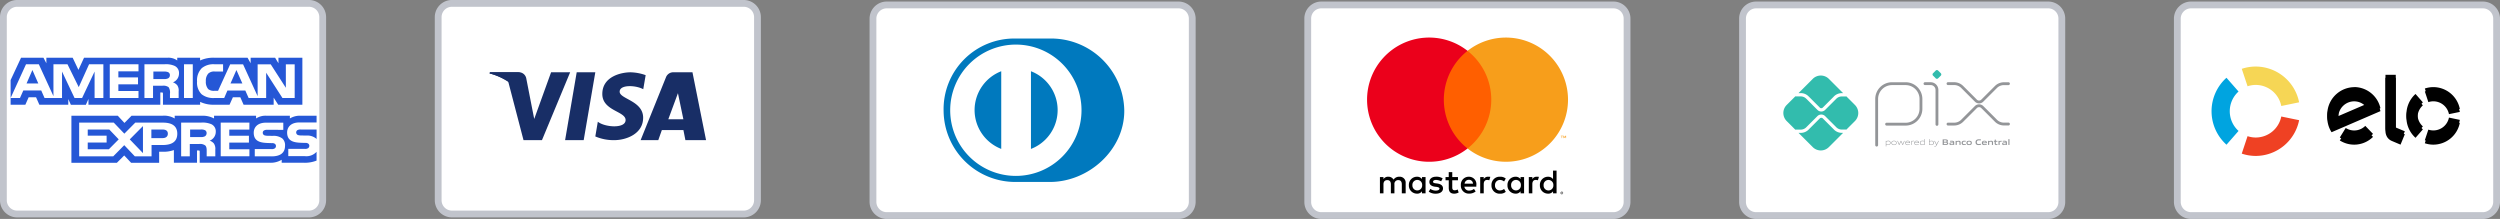
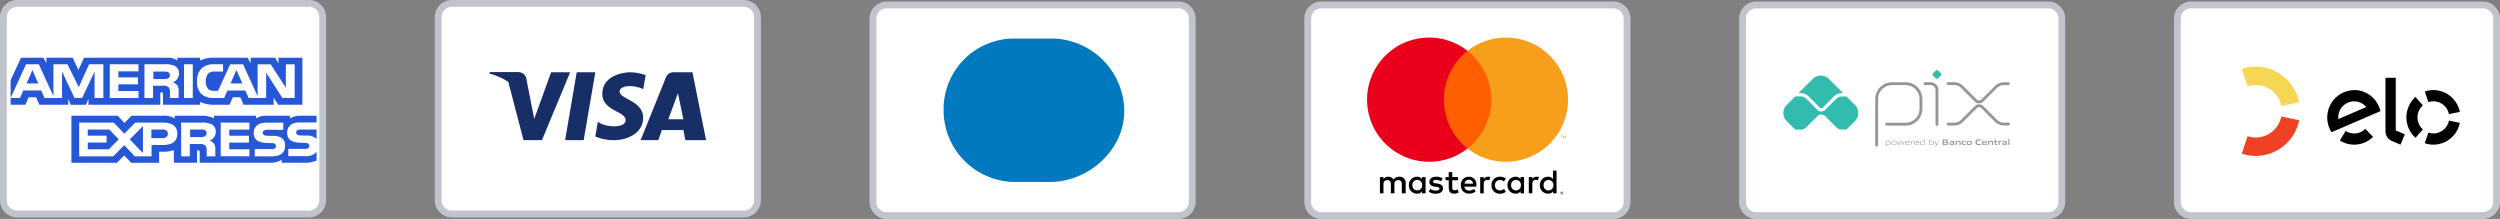
<svg xmlns="http://www.w3.org/2000/svg" width="344.99" height="30.215" viewBox="0 0 344.99 30.215">
  <rect x="0" y="0" width="344.99" height="30.215" fill="#808080" stroke="none" />
  <g id="Formas_de_pagamento" data-name="Formas de pagamento" transform="translate(-510.532 -931.886)">
    <path id="Vector" d="M1.875,0h40.31A1.875,1.875,0,0,1,44.06,1.875V27.188a1.875,1.875,0,0,1-1.875,1.875H1.875A1.875,1.875,0,0,1,0,27.188V1.875A1.875,1.875,0,0,1,1.875,0Z" transform="translate(750.995 932.569)" fill="#fff" stroke="#c1c4cc" stroke-width="0.938" />
    <g id="Grupo_51" data-name="Grupo 51" transform="translate(-1043.108 -6149.146)">
      <path id="Vector-2" data-name="Vector" d="M1.917,0H42.143A1.9,1.9,0,0,1,44.06,1.875V27.188a1.9,1.9,0,0,1-1.917,1.875H1.917A1.9,1.9,0,0,1,0,27.188V1.875A1.9,1.9,0,0,1,1.917,0Z" transform="translate(1614.108 7081.5)" fill="#fff" stroke="#c1c4cc" stroke-width="0.938" />
      <g id="Grupo_38" data-name="Grupo 38" transform="translate(1621.203 7091)">
        <path id="Vector-3" data-name="Vector" d="M2.565,9.364H0L1.6,0H4.168Z" transform="translate(10.419 0.008)" fill="#182e66" fill-rule="evenodd" />
        <path id="Vector-4" data-name="Vector" d="M11.114.008,7.226,9.372H4.68L2.557,1.237A9.143,9.143,0,0,0,0,.167L.045.008H3.9a1.045,1.045,0,0,1,1.16.844l.822,4.209.276,1.387L8.484.008Z" fill="#182e66" fill-rule="evenodd" />
        <path id="Vector-5" data-name="Vector" d="M5.9,6.485l-.75-3.6L3.82,6.485Zm.279,2.876-.275-1.39H2.931L2.437,9.366H0L3.494.7A1.082,1.082,0,0,1,4.576,0H7.154L9.03,9.366Z" transform="translate(20.84 0.006)" fill="#182e66" fill-rule="evenodd" />
        <path id="Vector-6" data-name="Vector" d="M3.36,2.677C3.36,3.7,6.6,3.918,6.6,6.27c0,2.261-2.392,3.094-3.978,3.094A6.435,6.435,0,0,1,0,8.853L.346,6.821c.951.774,3.833.994,3.833-.233S.966,5.332.966,2.994C.966.511,3.7,0,4.856,0A6.629,6.629,0,0,1,6.947.395L6.615,2.337c-.99-.556-3.255-.683-3.255.339Z" transform="translate(14.588 0.008)" fill="#182e66" fill-rule="evenodd" />
        <path id="Vector-7" data-name="Vector" d="M5.557,5.045A7.313,7.313,0,0,0,3.429,1.974,8.764,8.764,0,0,0,0,.163L.042.005H3.683a1.008,1.008,0,0,1,1.1.844l.776,4.2" transform="translate(0 0.003)" fill="#182e66" fill-rule="evenodd" />
      </g>
    </g>
    <g id="Grupo_49" data-name="Grupo 49" transform="translate(-855.953 -6195.146)">
      <path id="Vector-8" data-name="Vector" d="M1.875,0H42.188a1.875,1.875,0,0,1,1.875,1.875V27.188a1.875,1.875,0,0,1-1.875,1.875H1.875A1.875,1.875,0,0,1,0,27.188V1.875A1.875,1.875,0,0,1,1.875,0Z" transform="translate(1546.949 7127.715)" fill="#fff" stroke="#c1c4cc" stroke-width="0.938" />
      <g id="Grupo_34" data-name="Grupo 34" transform="translate(99.98 -2.462)">
        <path id="Vector-9" data-name="Vector" d="M0,0H7.5V13.475H0Z" transform="translate(1465.271 7136.511)" fill="#ff5f00" fill-rule="evenodd" />
        <path id="Vector-10" data-name="Vector" d="M11.453,12.316a8.555,8.555,0,0,0,2.413,2.991,8.57,8.57,0,1,1,0-13.475,8.577,8.577,0,0,0-2.413,10.483Z" transform="translate(1455.155 7134.678)" fill="#eb001b" fill-rule="evenodd" />
        <path id="Vector-11" data-name="Vector" d="M.656.329V.078L.563.294H.5L.408.078V.333H.346V0H.433l.1.229L.633,0H.72V.333Zm-.545,0V.057H0V0H.281V.057H.17V.333Z" transform="translate(1481.897 7148.226)" fill="#f79e1b" fill-rule="evenodd" />
        <path id="Vector-12" data-name="Vector" d="M13.865,8.569A8.57,8.57,0,0,1,0,15.306a8.571,8.571,0,0,0,2.412-2.992,8.571,8.571,0,0,0,.862-3.745,8.571,8.571,0,0,0-.862-3.745A8.571,8.571,0,0,0,0,1.832,8.57,8.57,0,0,1,13.865,8.569Z" transform="translate(1469.02 7134.678)" fill="#f79e1b" fill-rule="evenodd" />
        <path id="Vector-13" data-name="Vector" d="M3.019,3.131V1.893c0-.374-.162-.584-.487-.584A.516.516,0,0,0,2,1.893V3.131H1.509V1.893c0-.374-.162-.584-.487-.584S.488,1.5.488,1.893V3.131H0V.89H.487v.281a.75.75,0,0,1,.65-.327.811.811,0,0,1,.743.4.914.914,0,0,1,.789-.4.819.819,0,0,1,.882.881V3.131Zm7.75-1.8H9.98V2.339c0,.234.093.375.325.375a.76.76,0,0,0,.418-.117l.14.421a1.292,1.292,0,0,1-.6.164c-.557,0-.766-.3-.766-.818V1.332H9.053V.888h.441V.21h.488V.888h.789ZM15.234.863l-.14.469a1.351,1.351,0,0,0-.3-.047c-.307,0-.469.209-.469.584V3.131h-.488V.89h.488v.281A.656.656,0,0,1,14.9.844a1.523,1.523,0,0,1,.33.02Zm-6.787.61a1.665,1.665,0,0,0-.7-.187c-.256,0-.418.094-.418.257,0,.14.166.187.375.21l.233.03c.464.07.766.28.766.678,0,.421-.372.725-1.022.725A1.634,1.634,0,0,1,6.732,2.9l.233-.375a1.276,1.276,0,0,0,.742.233c.323,0,.511-.118.511-.281,0-.116-.14-.187-.395-.233l-.233-.023c-.485-.072-.766-.281-.766-.656,0-.443.372-.725.929-.725a1.585,1.585,0,0,1,.906.233ZM21.94.863l-.14.469a1.351,1.351,0,0,0-.3-.047c-.307,0-.469.209-.469.584V3.131h-.487V.89h.49v.281a.656.656,0,0,1,.58-.327,1.522,1.522,0,0,1,.327.02ZM15.392,2.012A1.118,1.118,0,0,1,16.576.844a1.15,1.15,0,0,1,.789.253l-.233.4a.937.937,0,0,0-.58-.21.687.687,0,0,0-.673.725.662.662,0,0,0,.673.725.937.937,0,0,0,.58-.21l.233.4a1.15,1.15,0,0,1-.789.257A1.118,1.118,0,0,1,15.392,2.01Zm4.5,1.12h-.487V2.851a.779.779,0,0,1-.7.327A1.116,1.116,0,0,1,17.6,2.012,1.116,1.116,0,0,1,18.712.844a.836.836,0,0,1,.693.325V.888h.487V2.01ZM18.14,2.283a.675.675,0,0,0,1.31-.273.675.675,0,1,0-1.346,0A.675.675,0,0,0,18.14,2.283ZM12.712.937a1.031,1.031,0,0,1,.59,1.1V2.22H11.654a.627.627,0,0,0,.673.537,1.1,1.1,0,0,0,.65-.233l.233.351a1.414,1.414,0,0,1-.906.3A1.094,1.094,0,0,1,11.167,2.01,1.089,1.089,0,0,1,12.28.844a1.031,1.031,0,0,1,.432.093Zm-.431.327a.59.59,0,0,0-.6.537h1.16a.545.545,0,0,0-.557-.537ZM24.376,3.132h-.487V2.851a.779.779,0,0,1-.7.327,1.116,1.116,0,0,1-1.115-1.166A1.116,1.116,0,0,1,23.192.844a.836.836,0,0,1,.695.324V0h.487V2.015Zm-1.754-.844a.675.675,0,0,0,1.31-.273.675.675,0,1,0-1.346,0A.675.675,0,0,0,22.622,2.288Zm-16.33.844H5.8V2.851a.779.779,0,0,1-.7.327A1.116,1.116,0,0,1,3.993,2.01,1.116,1.116,0,0,1,5.108.844a.836.836,0,0,1,.7.325V.888h.488V3.132ZM4.517,2.283a.675.675,0,0,0,1.31-.273.675.675,0,1,0-1.346,0A.675.675,0,0,0,4.517,2.283Z" transform="translate(1456.93 7153.038)" fill-rule="evenodd" />
        <path id="Vector-14" data-name="Vector" d="M.148.126V.172h.04A.039.039,0,0,0,.215.164a.021.021,0,0,0,0-.033A.039.039,0,0,0,.193.126ZM.188.095A.073.073,0,0,1,.236.109.048.048,0,0,1,.253.147.046.046,0,0,1,.24.181.065.065,0,0,1,.2.2L.255.26H.215L.166.2H.15V.26H.115V.095ZM.178.317A.128.128,0,0,0,.231.306.141.141,0,0,0,.274.276.138.138,0,0,0,.3.232.145.145,0,0,0,.3.124.138.138,0,0,0,.274.08.141.141,0,0,0,.231.051.13.13,0,0,0,.178.04a.135.135,0,0,0-.053.01.14.14,0,0,0,0,.256.132.132,0,0,0,.053.01ZM.178,0A.173.173,0,0,1,.248.014.179.179,0,0,1,.3.053.181.181,0,0,1,.342.109a.178.178,0,0,1,0,.139A.182.182,0,0,1,.3.3.188.188,0,0,1,.248.342.173.173,0,0,1,.178.356.177.177,0,0,1,.108.342.177.177,0,0,1,.014.11.18.18,0,0,1,.052.053.177.177,0,0,1,.11.014.178.178,0,0,1,.178,0Z" transform="translate(1481.85 7155.943)" fill-rule="evenodd" />
      </g>
    </g>
    <g id="Grupo_47" data-name="Grupo 47" transform="translate(-859.104 -6195.146)">
      <path id="Vector-15" data-name="Vector" d="M1.916,0H42.144A1.9,1.9,0,0,1,44.06,1.875V27.188a1.9,1.9,0,0,1-1.916,1.875H1.916A1.9,1.9,0,0,1,0,27.188V1.875A1.9,1.9,0,0,1,1.916,0Z" transform="translate(1670.098 7127.715)" fill="#fff" stroke="#c1c4cc" stroke-width="0.938" />
      <g id="Grupo_37" data-name="Grupo 37" transform="translate(1674.821 7136.215)">
        <path id="Vector-16" data-name="Vector" d="M6.321,8.152a3.688,3.688,0,0,1-4.583.493l.815-1.312a2.156,2.156,0,0,0,2.7-.291ZM5.392,4.034a2.172,2.172,0,0,0-1.64-.786A2.2,2.2,0,0,0,1.527,5.425a2.013,2.013,0,0,0,.013.267ZM3.776,1.689A3.735,3.735,0,0,1,7.344,4.6L.6,7.508A3.772,3.772,0,0,1,3.776,1.7ZM9.46,0V7.267l1.248.523-.591,1.433L8.884,8.7a1.406,1.406,0,0,1-.608-.516,1.636,1.636,0,0,1-.238-.9V0Zm4.012,1.888a3.684,3.684,0,0,1,1.18-.193A3.736,3.736,0,0,1,18.3,4.707l-1.5.309a2.2,2.2,0,0,0-2.147-1.772,2.156,2.156,0,0,0-.695.113ZM12.184,8.279a3.79,3.79,0,0,1,0-5.638L13.2,3.8a2.23,2.23,0,0,0,0,3.317L12.187,8.278M18.3,6.216a3.737,3.737,0,0,1-3.65,3.008,3.682,3.682,0,0,1-1.182-.194l.487-1.47a2.169,2.169,0,0,0,.7.114A2.2,2.2,0,0,0,16.8,5.9Z" transform="translate(15.962 1.554)" fill-rule="evenodd" />
        <path id="Vector-17" data-name="Vector" d="M0,.316A6.04,6.04,0,0,1,1.934,0a6.12,6.12,0,0,1,5.98,4.936l-2.462.507A3.6,3.6,0,0,0,1.934,2.537,3.549,3.549,0,0,0,.8,2.724Z" transform="translate(4.17)" fill="#f6d655" fill-rule="evenodd" />
-         <path id="Vector-18" data-name="Vector" d="M2.059,9.237A6.21,6.21,0,0,1,2.059,0L3.725,1.9a3.656,3.656,0,0,0,0,5.438l-1.664,1.9" transform="translate(0 1.548)" fill="#00a4e0" fill-rule="evenodd" />
        <path id="Vector-19" data-name="Vector" d="M7.916.508A6.121,6.121,0,0,1,5.806,4.04a6.121,6.121,0,0,1-3.869,1.4A6.03,6.03,0,0,1,0,5.121L.8,2.712A3.548,3.548,0,0,0,1.936,2.9a3.6,3.6,0,0,0,2.276-.822A3.6,3.6,0,0,0,5.453,0Z" transform="translate(4.169 6.894)" fill="#ef4123" fill-rule="evenodd" />
-         <path id="Vector-20" data-name="Vector" d="M6.321,8.152a3.688,3.688,0,0,1-4.583.493l.815-1.312a2.156,2.156,0,0,0,2.7-.291ZM5.392,4.034a2.172,2.172,0,0,0-1.64-.786A2.2,2.2,0,0,0,1.527,5.425a2.013,2.013,0,0,0,.013.267ZM3.776,1.689A3.735,3.735,0,0,1,7.344,4.6L.6,7.508A3.772,3.772,0,0,1,3.776,1.7ZM9.46,0V7.267l1.248.523-.591,1.433L8.884,8.7a1.406,1.406,0,0,1-.608-.516,1.636,1.636,0,0,1-.238-.9V0Zm4.012,1.888a3.684,3.684,0,0,1,1.18-.193A3.736,3.736,0,0,1,18.3,4.707l-1.5.309a2.2,2.2,0,0,0-2.147-1.772,2.156,2.156,0,0,0-.695.113ZM12.184,8.279a3.79,3.79,0,0,1,0-5.638L13.2,3.8a2.23,2.23,0,0,0,0,3.317L12.187,8.278M18.3,6.216a3.737,3.737,0,0,1-3.65,3.008,3.682,3.682,0,0,1-1.182-.194l.487-1.47a2.169,2.169,0,0,0,.7.114A2.2,2.2,0,0,0,16.8,5.9Z" transform="translate(15.962 1.143)" fill-rule="evenodd" />
      </g>
    </g>
    <g id="Grupo_52" data-name="Grupo 52" transform="translate(-1042.964 -6149.146)">
      <path id="Vector-21" data-name="Vector" d="M1.917,0H42.143A1.9,1.9,0,0,1,44.06,1.875V27.188a1.9,1.9,0,0,1-1.917,1.875H1.917A1.9,1.9,0,0,1,0,27.188V1.875A1.9,1.9,0,0,1,1.917,0Z" transform="translate(1673.962 7081.715)" fill="#fff" stroke="#c1c4cc" stroke-width="0.938" />
      <g id="diners_1_" data-name="diners (1)" transform="translate(1683.709 7086.35)">
        <path id="Caminho_16" data-name="Caminho 16" d="M204.992,93.332a10.1,10.1,0,0,0-10.327-9.982h-4.646a9.752,9.752,0,0,0-9.96,9.982,9.9,9.9,0,0,0,9.96,9.81h4.646C200.064,103.168,204.992,98.731,204.992,93.332Z" transform="translate(-180.059 -83.35)" fill="#0079be" />
-         <path id="Caminho_17" data-name="Caminho 17" d="M205.1,97.432a9.06,9.06,0,1,0,9.041,9.061A9.052,9.052,0,0,0,205.1,97.432Z" transform="translate(-195.11 -96.596)" fill="#fff" />
        <path id="Caminho_18" data-name="Caminho 18" d="M252.07,164.709a5.752,5.752,0,0,1,3.678-5.359v10.718a5.749,5.749,0,0,1-3.678-5.358Zm7.779,5.361V159.35a5.743,5.743,0,0,1,0,10.72Z" transform="translate(-247.794 -154.837)" fill="#0079be" />
      </g>
    </g>
    <g id="Grupo_50" data-name="Grupo 50" transform="translate(-1042.493 -6149.146)">
      <path id="Vector-22" data-name="Vector" d="M1.916,0H42.147a1.9,1.9,0,0,1,1.916,1.875V27.188a1.9,1.9,0,0,1-1.916,1.875H1.916A1.9,1.9,0,0,1,0,27.188V1.875A1.9,1.9,0,0,1,1.916,0Z" transform="translate(1553.494 7081.5)" fill="#fff" stroke="#c1c4cc" stroke-width="0.938" />
      <path id="amex_1_" data-name="amex (1)" d="M31.16,114.789l-.817,1.855h1.638Zm-9.427,1.149a.469.469,0,0,0,.245-.442.423.423,0,0,0-.249-.411,1.292,1.292,0,0,0-.563-.084H19.7v1.033h1.442A1.165,1.165,0,0,0,21.734,115.938ZM3.006,114.789,2.2,116.643h1.62Zm37.6,11.881H38.318v-1H40.6a.708.708,0,0,0,.48-.115.4.4,0,0,0,.14-.3.371.371,0,0,0-.145-.308.632.632,0,0,0-.418-.1c-1.114-.035-2.5.032-2.5-1.44,0-.675.457-1.385,1.7-1.385h2.364v-.926h-2.2a2.6,2.6,0,0,0-1.485.38v-.38H35.29a2.357,2.357,0,0,0-1.418.38v-.38h-5.8v.38a3.254,3.254,0,0,0-1.6-.38H22.642v.38a2.851,2.851,0,0,0-1.673-.38H16.687l-.98.994-.918-.994h-6.4v6.493h6.277l1.01-1.01.951,1.01,3.869,0v-1.527h.381a4.276,4.276,0,0,0,1.653-.228v1.752h3.192v-1.692h.154c.2,0,.216.008.216.192v1.5h9.7a2.9,2.9,0,0,0,1.615-.416v.416H40.48a4.367,4.367,0,0,0,1.74-.3v-1.21a1.91,1.91,0,0,1-1.61.6Zm-19.68-1.533H19.449V126.7H17.142l-1.461-1.54-1.519,1.54H9.46v-4.653h4.774l1.46,1.525,1.51-1.525H21c.942,0,2,.244,2,1.533s-1.029,1.559-2.067,1.559Zm7.121-.211a1.287,1.287,0,0,1,.2.849v.922H27.056v-.582c0-.28.029-.694-.192-.911a1.208,1.208,0,0,0-.871-.206H24.725v1.7H23.533v-4.653h2.74a3.117,3.117,0,0,1,1.428.22,1.079,1.079,0,0,1,.61,1.033,1.308,1.308,0,0,1-.841,1.238,1.289,1.289,0,0,1,.581.391Zm4.9-1.919H30.175v.846h2.711v.949H30.175v.926l2.779,0v.965H28.993v-4.653h3.961ZM36,126.7H33.692v-1h2.3a.732.732,0,0,0,.485-.115.4.4,0,0,0,.14-.3.39.39,0,0,0-.145-.308.656.656,0,0,0-.423-.1c-1.11-.036-2.5.032-2.5-1.44,0-.675.453-1.385,1.7-1.385h2.38v.99H35.451a.847.847,0,0,0-.475.084.35.35,0,0,0-.178.335.359.359,0,0,0,.26.347,1.452,1.452,0,0,0,.462.053l.639.016a2,2,0,0,1,1.355.374,1.248,1.248,0,0,1,.355.986c0,1-.668,1.468-1.865,1.468ZM26.8,123.081a1.239,1.239,0,0,0-.566-.084H24.771v1.045h1.442a1.2,1.2,0,0,0,.586-.1.494.494,0,0,0,.246-.447.438.438,0,0,0-.246-.418ZM40.06,123a.869.869,0,0,0-.48.084.381.381,0,0,0,.086.681,1.438,1.438,0,0,0,.457.053l.643.016a1.962,1.962,0,0,1,1.347.375.6.6,0,0,1,.11.115V123H40.06Zm-19.089,0H19.423v1.185h1.534c.456,0,.74-.212.74-.615S21.4,123,20.971,123Zm-10.328,0v.846h2.606v.949H10.642v.926h2.918l1.356-1.365L13.618,123Zm7.62,3.254v-3.73l-1.822,1.835Zm-7.52-7.471v.8h9.916l0-1.7h.192c.134,0,.173.016.173.224v1.472h5.129v-.395a4.288,4.288,0,0,0,1.9.395h2.158l.462-1.033h1.024l.452,1.033H36.3V118.6l.629.981h3.332v-6.488h-3.3v.766l-.462-.766H33.122v.766l-.424-.766h-4.57a4.339,4.339,0,0,0-1.981.379v-.379H22.993v.379a2.046,2.046,0,0,0-1.34-.379H10.131l-.773,1.676-.794-1.676H4.934v.766l-.4-.766H1.44L0,116.179v2.468l2.125-4.652H3.892l2.018,4.4v-4.4H7.848L9.4,117.15l1.427-3.156H12.8v4.652H11.587l0-3.643-1.721,3.643H8.82L7.094,115v3.647H4.68l-.456-1.038H1.753l-.461,1.038H0v.936H2.031l.457-1.033H3.512l.456,1.033h3.99v-.79l.356.793h2.071l.356-.805Zm15.626-4.244a2.512,2.512,0,0,1,1.8-.542h1.149v1H28.194a1.191,1.191,0,0,0-.913.276,1.472,1.472,0,0,0-.341,1.054,1.543,1.543,0,0,0,.326,1.092,1.2,1.2,0,0,0,.827.24h.533l1.673-3.658h1.778l2.01,4.4v-4.4h1.807l2.086,3.24v-3.24H39.2v4.652H37.514l-2.25-3.492v3.492H32.847l-.462-1.038H29.92l-.448,1.038H28.083a2.608,2.608,0,0,1-1.721-.515,2.253,2.253,0,0,1-.634-1.776,2.375,2.375,0,0,1,.64-1.819Zm-2.441-.542h1.211v4.652H23.926Zm-5.46,0H21.2a2.964,2.964,0,0,1,1.437.223,1.073,1.073,0,0,1,.6,1.03,1.314,1.314,0,0,1-.836,1.24,1.378,1.378,0,0,1,.587.392,1.271,1.271,0,0,1,.2.854v.914h-1.2l0-.587a1.323,1.323,0,0,0-.187-.906,1.219,1.219,0,0,0-.865-.2H19.653v1.692H18.466Zm-4.785,0h3.965v.969H14.869v.839H17.58v.954H14.869v.929h2.778v.962H13.682Z" transform="translate(1554.49 6975.906)" fill="#2557d6" />
    </g>
    <g id="layer1" transform="translate(221.035 920.745)">
      <path id="path2356" d="M632.129,42.451a.2.2,0,0,1-.2-.2V35.893a2.314,2.314,0,0,1,2.316-2.316l1.879,0a2.311,2.311,0,0,1,2.308,2.312v1.354a2.314,2.314,0,0,1-2.316,2.316h-2.654a.2.2,0,0,1,0-.392h2.654a1.926,1.926,0,0,0,1.924-1.924V35.892a1.924,1.924,0,0,0-1.917-1.921l-1.878,0a1.926,1.926,0,0,0-1.923,1.924v6.362A.2.2,0,0,1,632.129,42.451Z" transform="translate(-83.656 -11.087)" fill="#939598" />
      <path id="path2360" d="M684.211,39.585a.2.2,0,0,1-.2-.2V34.636a.675.675,0,0,0-.674-.674h-.815a.2.2,0,0,1,0-.392h.815a1.067,1.067,0,0,1,1.066,1.066v4.753A.2.2,0,0,1,684.211,39.585Z" transform="translate(-127.419 -11.082)" fill="#939598" />
      <path id="path2364" d="M692.4,21.949l-.37-.37a.235.235,0,0,1,0-.332l.369-.369a.235.235,0,0,1,.332,0l.369.369a.235.235,0,0,1,0,.332l-.37.37a.235.235,0,0,1-.332,0" transform="translate(-135.78)" fill="#32bcad" />
      <path id="path2368" d="M711.447,36.463a.817.817,0,0,1-.582-.241l-1.89-1.89a1.363,1.363,0,0,0-.97-.4H707.2a.2.2,0,1,1,0-.392H708a1.763,1.763,0,0,1,1.247.516l1.89,1.89a.431.431,0,0,0,.609,0l1.883-1.883a1.764,1.764,0,0,1,1.247-.516h.657a.2.2,0,0,1,0,.392h-.657a1.363,1.363,0,0,0-.97.4l-1.883,1.883A.817.817,0,0,1,711.447,36.463Z" transform="translate(-148.841 -11.054)" fill="#939598" />
      <path id="path2372" d="M708,59.646H707.2a.2.2,0,1,1,0-.392H708a1.363,1.363,0,0,0,.97-.4l1.89-1.89a.823.823,0,0,1,1.164,0l1.883,1.883a1.363,1.363,0,0,0,.97.4h.657a.2.2,0,0,1,0,.392h-.657a1.763,1.763,0,0,1-1.247-.516l-1.883-1.883a.431.431,0,0,0-.609,0l-1.89,1.89a1.763,1.763,0,0,1-1.247.516Z" transform="translate(-148.841 -31.185)" fill="#939598" />
-       <path id="path2376" d="M557.47,72.922a1.509,1.509,0,0,1-1.074-.445l-1.55-1.551a.3.3,0,0,0-.407,0l-1.556,1.556a1.509,1.509,0,0,1-1.074.445H551.5l1.964,1.964a1.57,1.57,0,0,0,2.221,0l1.969-1.969Z" transform="translate(-13.814 -43.449)" fill="#32bcad" />
      <path id="path2380" d="M551.809,28.978a1.509,1.509,0,0,1,1.074.445l1.556,1.556a.288.288,0,0,0,.407,0l1.55-1.551a1.51,1.51,0,0,1,1.074-.445h.187l-1.969-1.969a1.57,1.57,0,0,0-2.221,0L551.5,28.978Z" transform="translate(-13.816 -4.989)" fill="#32bcad" />
      <path id="path2384" d="M545.471,49.5l-1.19-1.19a.227.227,0,0,1-.085.017h-.541a1.07,1.07,0,0,0-.751.311l-1.55,1.55a.745.745,0,0,1-1.052,0l-1.556-1.556a1.069,1.069,0,0,0-.751-.311h-.665a.226.226,0,0,1-.08-.016L536.053,49.5a1.57,1.57,0,0,0,0,2.221l1.195,1.195a.226.226,0,0,1,.08-.016h.665a1.07,1.07,0,0,0,.751-.311l1.556-1.556a.762.762,0,0,1,1.053,0l1.55,1.55a1.07,1.07,0,0,0,.751.311h.541a.227.227,0,0,1,.085.017l1.19-1.19a1.57,1.57,0,0,0,0-2.221" transform="translate(0 -23.875)" fill="#32bcad" />
      <path id="path2388" d="M643.338,94.971a1.375,1.375,0,0,0-.291.044V95.4a.673.673,0,0,0,.227.038c.194,0,.287-.066.287-.237s-.076-.233-.222-.233m-.357.72v-.767h.053l.006.033a1.523,1.523,0,0,1,.3-.049.3.3,0,0,1,.2.058.293.293,0,0,1,.088.238.267.267,0,0,1-.125.247.48.48,0,0,1-.225.05.812.812,0,0,1-.233-.036v.226Z" transform="translate(-93.25 -64.344)" fill="#939598" />
      <path id="path2392" d="M649.3,94.968c-.194,0-.281.061-.281.232s.086.24.281.24.28-.06.28-.231-.086-.241-.28-.241m.25.472a.421.421,0,0,1-.25.06.427.427,0,0,1-.251-.06.268.268,0,0,1-.1-.236.273.273,0,0,1,.1-.237.554.554,0,0,1,.5,0,.329.329,0,0,1,0,.472" transform="translate(-98.433 -64.344)" fill="#939598" />
      <path id="path2396" d="M655.73,95.588l-.217-.465h0l-.213.465h-.059l-.231-.561h.072l.192.471h0l.209-.471h.06l.215.471h0l.188-.471h.07l-.231.561Z" transform="translate(-103.691 -64.446)" fill="#939598" />
      <path id="path2400" d="M663.761,94.967c-.18,0-.241.08-.252.2h.5c-.006-.128-.071-.2-.252-.2m0,.533a.338.338,0,0,1-.233-.062.34.34,0,0,1,.017-.473.376.376,0,0,1,.219-.057.393.393,0,0,1,.224.054.285.285,0,0,1,.1.259h-.576c0,.116.04.218.258.218a1.677,1.677,0,0,0,.29-.032v.059a1.71,1.71,0,0,1-.3.034" transform="translate(-111.013 -64.344)" fill="#939598" />
      <path id="path2404" d="M669.762,95.485v-.561h.053l.006.033a.992.992,0,0,1,.279-.049h.008v.062h-.016a.916.916,0,0,0-.264.044v.47Z" transform="translate(-116.505 -64.344)" fill="#939598" />
      <path id="path2408" d="M673.146,94.967c-.18,0-.241.08-.252.2h.5c-.006-.128-.071-.2-.252-.2m0,.533a.338.338,0,0,1-.233-.062.34.34,0,0,1,.017-.473.376.376,0,0,1,.219-.057.393.393,0,0,1,.224.054.285.285,0,0,1,.1.259h-.576c0,.116.04.218.258.218a1.678,1.678,0,0,0,.29-.032v.059a1.71,1.71,0,0,1-.3.034" transform="translate(-119.162 -64.344)" fill="#939598" />
      <path id="path2412" d="M679.325,93.548a.673.673,0,0,0-.227-.038c-.194,0-.287.066-.287.237s.076.233.222.233a1.445,1.445,0,0,0,.291-.043Zm.012.479-.006-.033a1.526,1.526,0,0,1-.3.049.256.256,0,0,1-.287-.3.264.264,0,0,1,.124-.246.469.469,0,0,1,.227-.051.848.848,0,0,1,.232.036v-.257h.066v.8Z" transform="translate(-124.302 -62.886)" fill="#939598" />
      <path id="path2416" d="M688.619,93.512a1.376,1.376,0,0,0-.291.044v.387a.653.653,0,0,0,.227.039c.194,0,.287-.066.287-.237s-.076-.233-.222-.233m.168.48a.48.48,0,0,1-.226.05A.8.8,0,0,1,688.31,94l0,.027h-.044v-.8h.066V93.5a1.59,1.59,0,0,1,.3-.047.3.3,0,0,1,.2.058.293.293,0,0,1,.088.238.267.267,0,0,1-.124.247" transform="translate(-132.569 -62.886)" fill="#939598" />
      <path id="path2420" d="M693.764,95.8v-.061c.032,0,.062.006.083.006a.17.17,0,0,0,.175-.116l.021-.044-.293-.561h.076l.251.484h0l.239-.484h.074l-.315.63a.229.229,0,0,1-.234.152.687.687,0,0,1-.081-.006" transform="translate(-137.335 -64.447)" fill="#939598" />
      <path id="path2424" d="M702.951,93.949h-.218v.2h.219c.15,0,.207-.017.207-.1s-.078-.1-.208-.1m-.04-.319h-.178v.2h.179c.148,0,.207-.018.207-.1s-.074-.1-.208-.1m.338.586a.647.647,0,0,1-.353.053h-.332v-.761h.324a.618.618,0,0,1,.323.049.161.161,0,0,1,.078.151.166.166,0,0,1-.12.169v0c.1.022.161.072.161.18a.164.164,0,0,1-.081.154" transform="translate(-144.988 -63.128)" fill="#939598" />
      <path id="path2428" d="M710.087,95.25c-.066-.006-.132-.009-.2-.009-.114,0-.155.023-.155.075s.033.076.121.076a1.15,1.15,0,0,0,.236-.033Zm.033.236,0-.033a1.355,1.355,0,0,1-.3.049.291.291,0,0,1-.17-.041.174.174,0,0,1,.032-.288.516.516,0,0,1,.21-.03c.059,0,.138,0,.2.008v-.01c0-.088-.058-.117-.216-.117-.061,0-.136,0-.207.01V94.92c.079-.007.168-.011.241-.011a.475.475,0,0,1,.261.052.207.207,0,0,1,.077.192v.332Z" transform="translate(-151.079 -64.344)" fill="#939598" />
      <path id="path2432" d="M716.687,95.485v-.31c0-.1-.052-.139-.146-.139a1.059,1.059,0,0,0-.229.036v.413h-.157v-.561h.128l.005.036a1.3,1.3,0,0,1,.3-.051.276.276,0,0,1,.192.058.218.218,0,0,1,.061.176v.343Z" transform="translate(-156.791 -64.344)" fill="#939598" />
      <path id="path2436" d="M722.77,95.5a.317.317,0,0,1-.209-.059.289.289,0,0,1-.089-.238.273.273,0,0,1,.114-.24.445.445,0,0,1,.247-.056c.064,0,.128,0,.2.011v.12c-.057-.005-.125-.01-.179-.01-.149,0-.219.047-.219.176s.052.173.174.173a1.32,1.32,0,0,0,.236-.029v.116a1.409,1.409,0,0,1-.273.036" transform="translate(-162.275 -64.344)" fill="#939598" />
      <path id="path2440" d="M727.848,95.026c-.149,0-.214.047-.214.174s.064.182.214.182.212-.046.212-.173-.063-.183-.212-.183m.269.416a.472.472,0,0,1-.269.059.478.478,0,0,1-.27-.059.319.319,0,0,1,0-.474.646.646,0,0,1,.539,0,.262.262,0,0,1,.1.237.265.265,0,0,1-.1.238" transform="translate(-166.617 -64.344)" fill="#939598" />
      <path id="path2444" d="M737.444,94.182a.423.423,0,0,1-.273-.079.392.392,0,0,1-.119-.318.373.373,0,0,1,.154-.323.583.583,0,0,1,.322-.072c.085,0,.171.006.266.013v.137c-.081-.007-.181-.012-.259-.012-.217,0-.309.082-.309.258s.086.259.246.259a1.732,1.732,0,0,0,.339-.046v.136a1.884,1.884,0,0,1-.367.048" transform="translate(-174.936 -63.025)" fill="#939598" />
      <path id="path2448" d="M744,95.009c-.13,0-.18.047-.19.132h.378c0-.091-.058-.132-.188-.132m-.023.492a.362.362,0,0,1-.238-.062.288.288,0,0,1-.09-.234.284.284,0,0,1,.106-.237.417.417,0,0,1,.246-.059.433.433,0,0,1,.243.057c.09.063.1.161.1.277h-.533c0,.086.049.141.207.141a2.021,2.021,0,0,0,.3-.029v.11a2.118,2.118,0,0,1-.338.037" transform="translate(-180.661 -64.344)" fill="#939598" />
      <path id="path2452" d="M750.7,95.485v-.31c0-.1-.052-.139-.146-.139a1.059,1.059,0,0,0-.229.036v.413h-.157v-.561h.128l.006.036a1.3,1.3,0,0,1,.3-.051.276.276,0,0,1,.192.058.218.218,0,0,1,.061.176v.343Z" transform="translate(-186.328 -64.344)" fill="#939598" />
      <path id="path2456" d="M756.554,94.482a.2.2,0,0,1-.182-.08.291.291,0,0,1-.041-.17v-.21h-.113v-.117h.113l.017-.17h.139v.17h.221v.117h-.221v.18a.268.268,0,0,0,.016.107.1.1,0,0,0,.1.052.712.712,0,0,0,.112-.011v.112a.881.881,0,0,1-.162.02" transform="translate(-191.578 -63.325)" fill="#939598" />
      <path id="path2460" d="M761.1,95.485v-.561h.128l.006.036a.974.974,0,0,1,.278-.051h.02v.133h-.054a.878.878,0,0,0-.22.029v.414Z" transform="translate(-195.818 -64.344)" fill="#939598" />
      <path id="path2464" d="M765.352,95.25c-.066-.006-.132-.009-.2-.009-.114,0-.154.023-.154.075s.033.076.121.076a1.151,1.151,0,0,0,.236-.033Zm.033.236,0-.033a1.356,1.356,0,0,1-.3.049.292.292,0,0,1-.17-.041.174.174,0,0,1,.032-.288.516.516,0,0,1,.21-.03c.059,0,.138,0,.2.008v-.01c0-.088-.058-.117-.216-.117-.061,0-.136,0-.207.01V94.92c.079-.007.168-.011.241-.011a.475.475,0,0,1,.261.052.207.207,0,0,1,.077.192v.332Z" transform="translate(-199.068 -64.344)" fill="#939598" />
      <path id="path2466" d="M771.422,93.229h.157v.8h-.157Z" transform="translate(-204.78 -62.886)" fill="#939598" />
    </g>
  </g>
</svg>